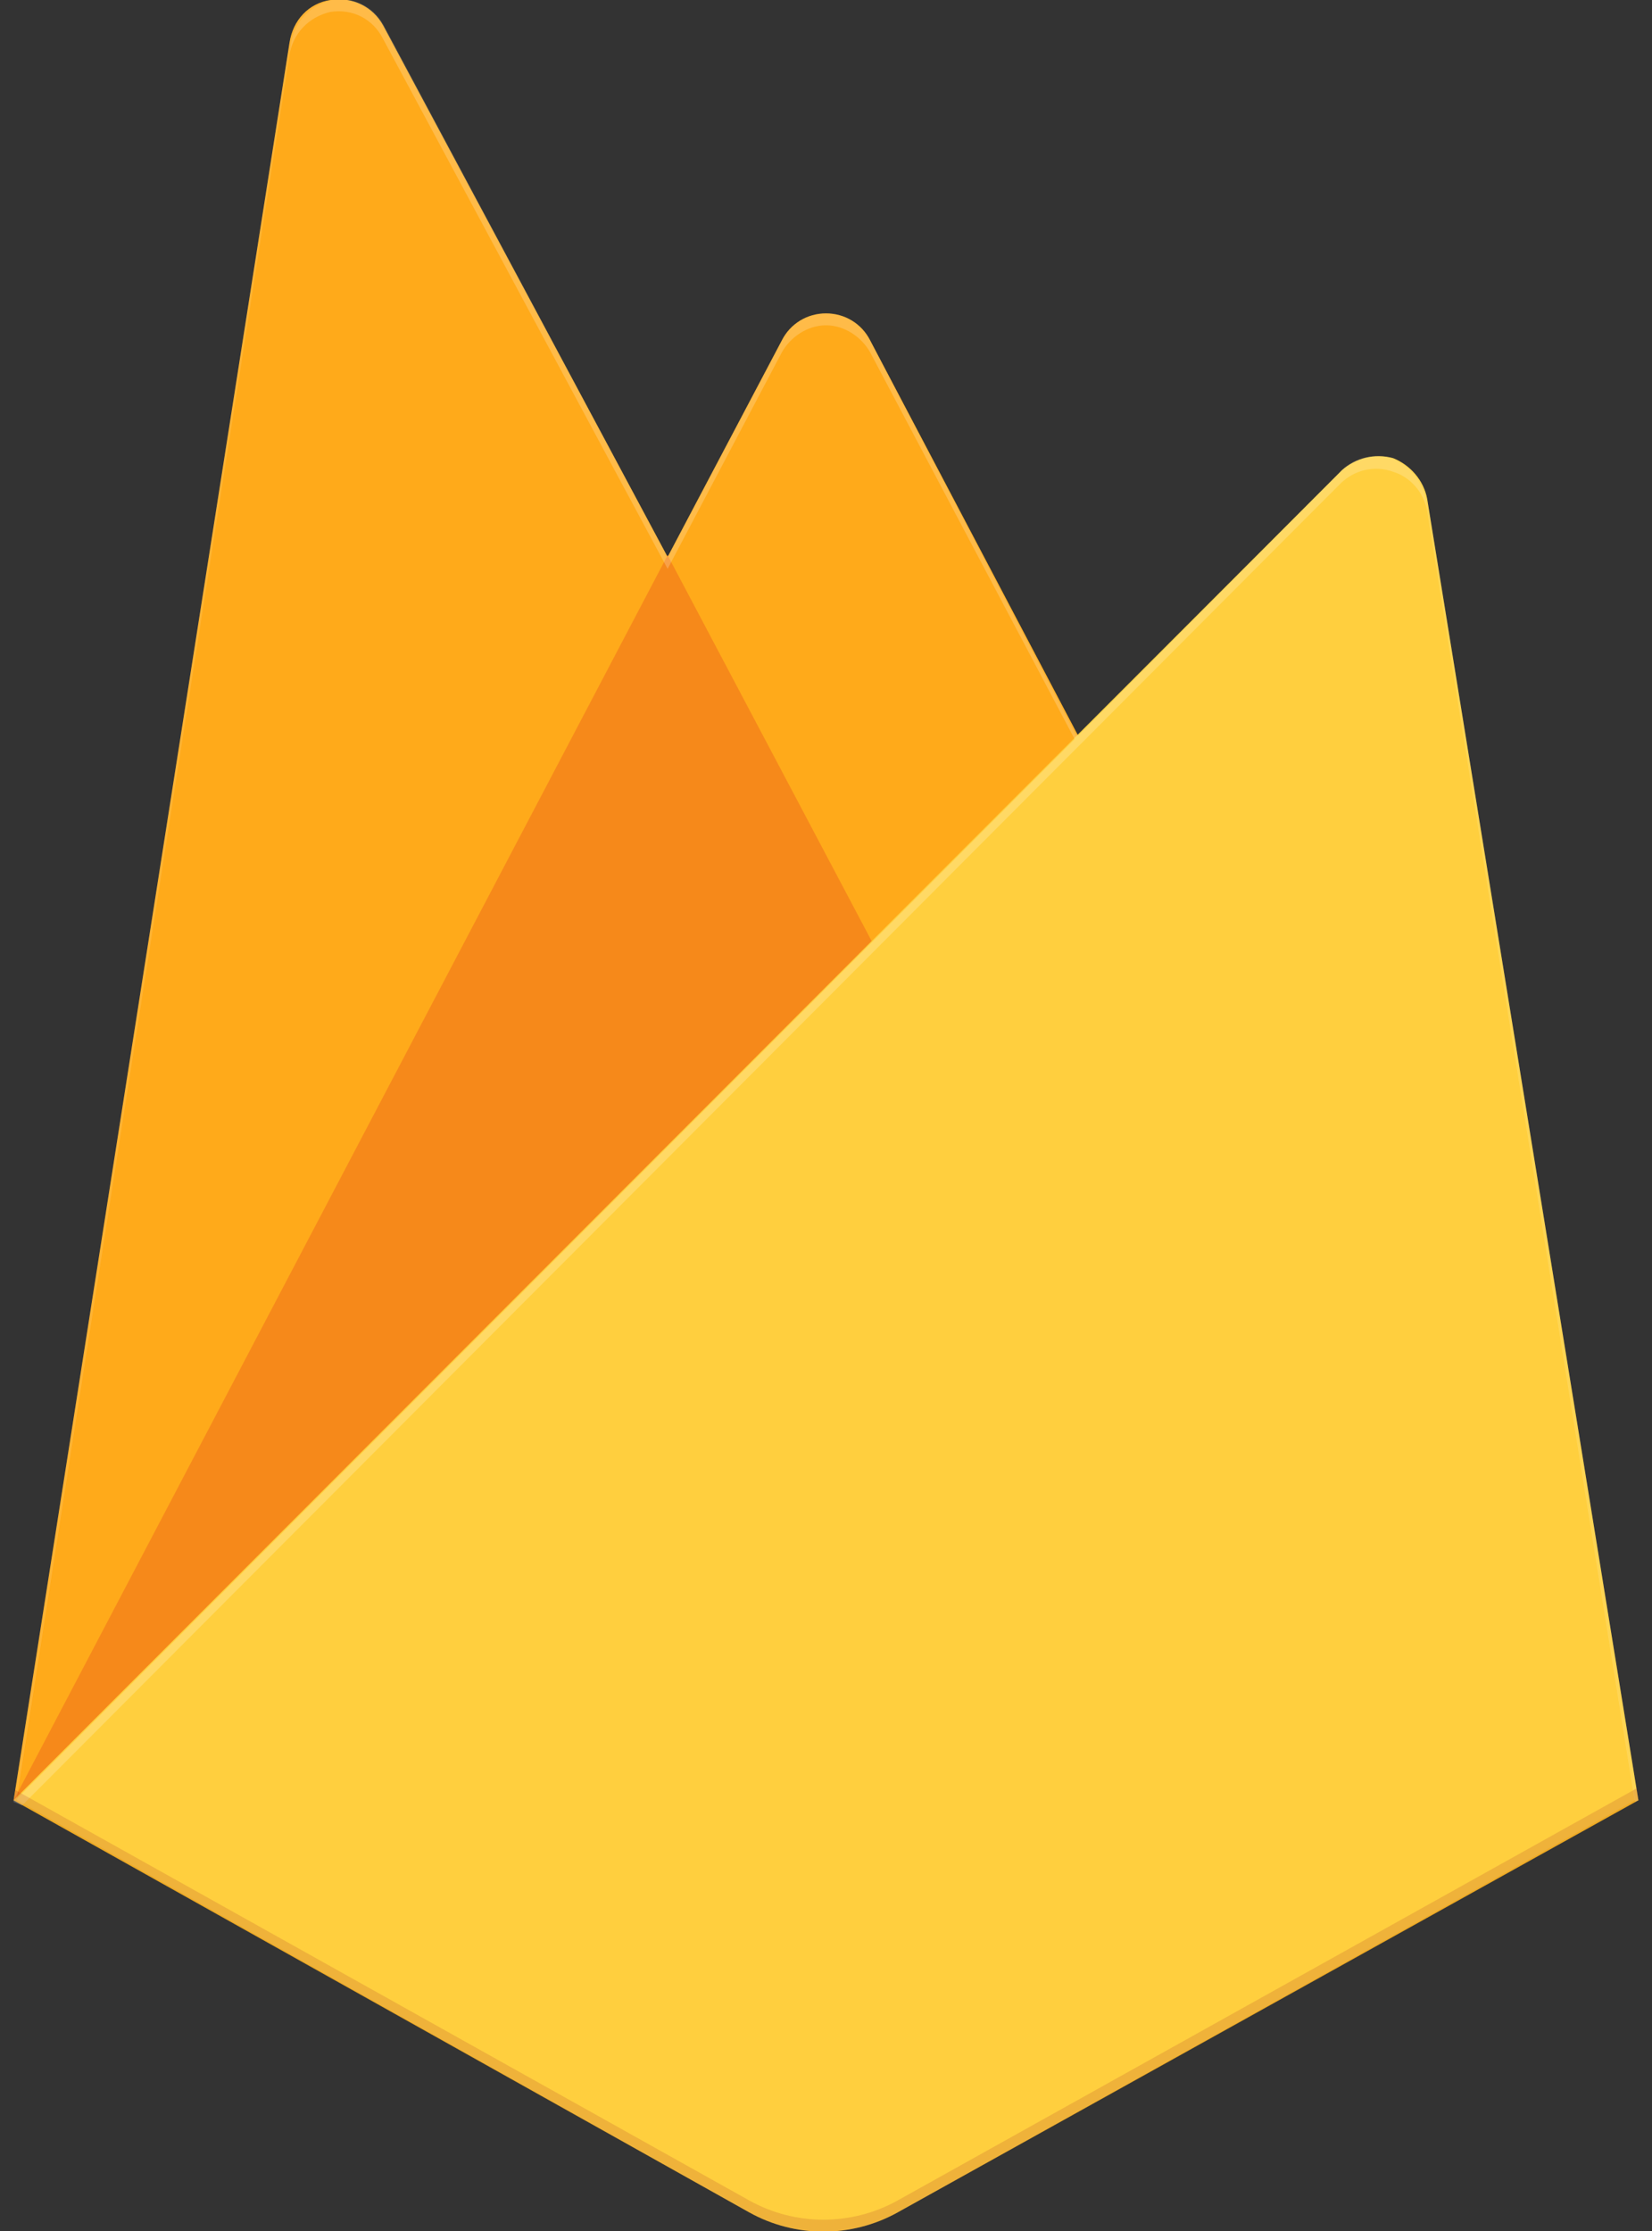
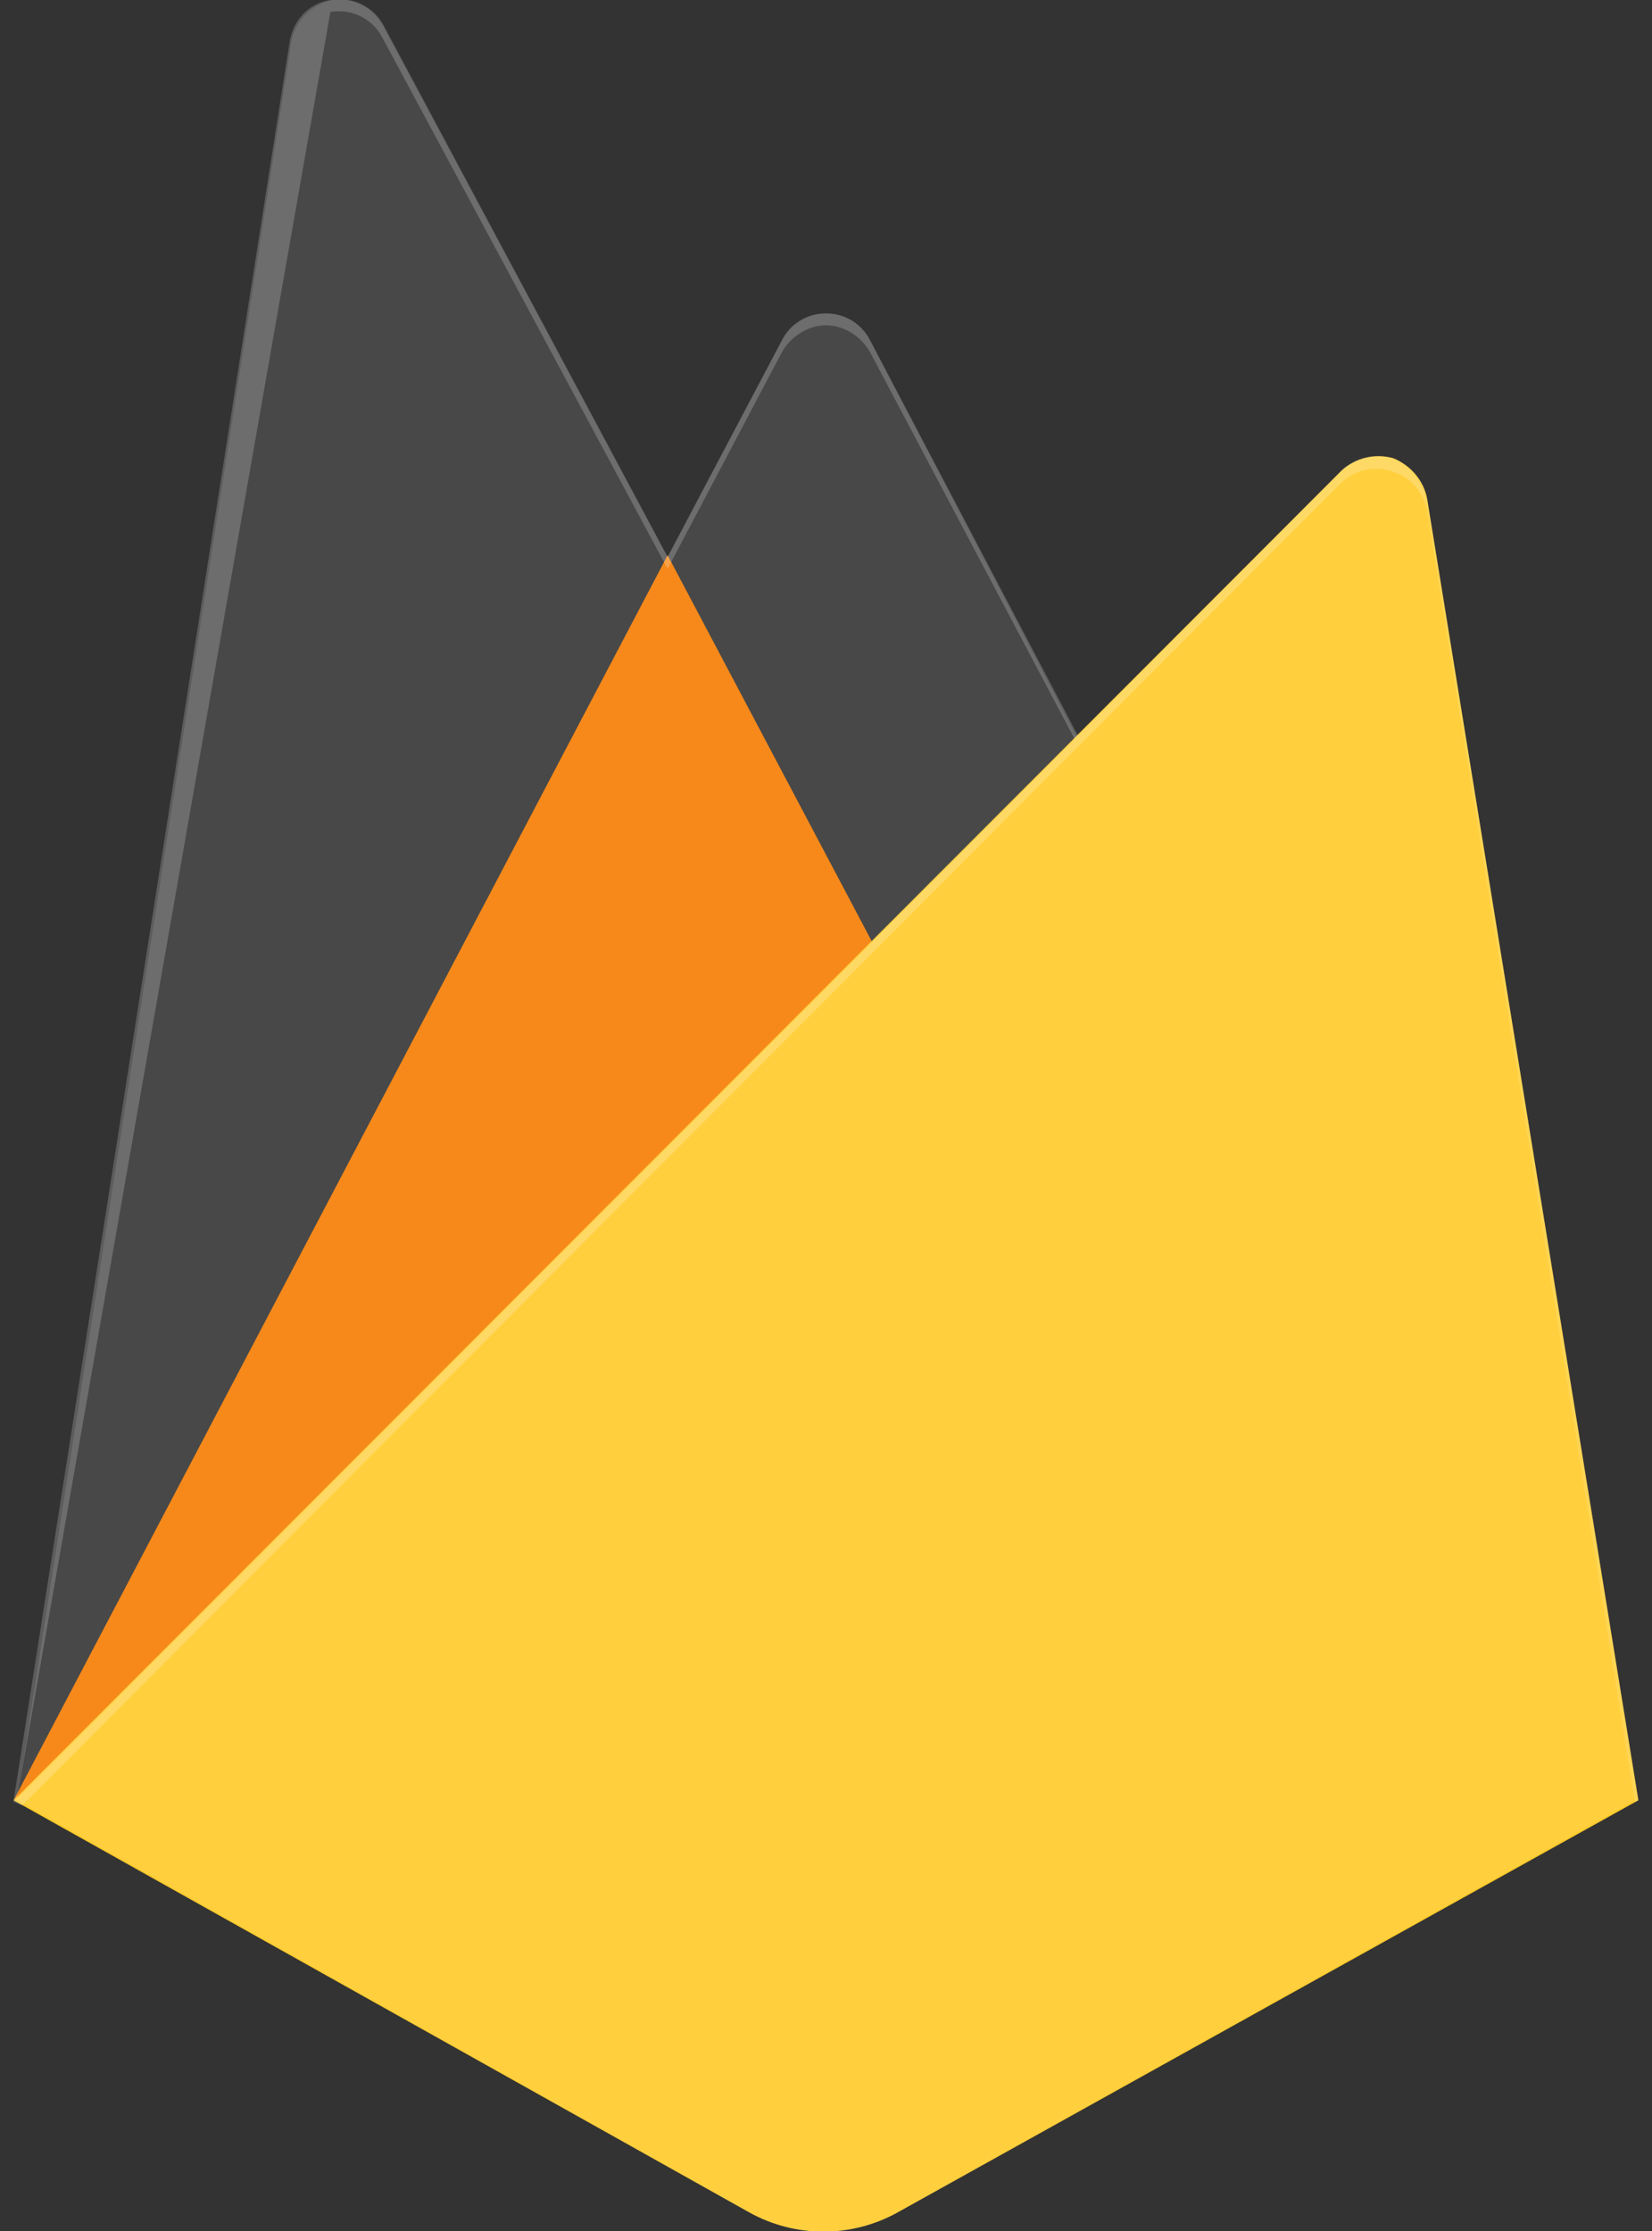
<svg xmlns="http://www.w3.org/2000/svg" version="1.2" viewBox="0 0 97 131" width="97" height="131">
  <rect x="0" y="0" width="97" height="131" fill="#333333" stroke="none" />
  <defs>
    <linearGradient id="P" gradientUnits="userSpaceOnUse" />
    <linearGradient id="g1" x1="-314" y1="2920.8" x2="9100.9" y2="15942.3" href="#P">
      <stop stop-color="#ffffff" stop-opacity=".1" />
      <stop offset="14" stop-color="#ffffff" stop-opacity=".1" />
      <stop offset="61" stop-color="#ffffff" stop-opacity="0" />
      <stop offset="100" stop-color="#ffffff" stop-opacity="0" />
    </linearGradient>
  </defs>
  <style>.s0{fill:#ffa000}.s1{fill:#f57c00}.s2{fill:#ffca28}.s3{opacity: .2;fill:#ffffff}.s4{opacity: .2;fill:#a52714}.s5{fill:url(#g1)}</style>
-   <path class="s0" d="m0.8 105.7l16.2-103.2c0.2-1.3 1.1-2.3 2.4-2.5c1.3-0.2 2.5 0.4 3.1 1.5l16.7 31.2l6.7-12.7c0.5-1 1.5-1.6 2.6-1.6c1.1 0 2.1 0.6 2.6 1.6l45.1 85.7c0 0-95.4 0-95.4 0z" />
  <path class="s1" d="m0.8 105.7l38.4-73.1l17.4 32.9z" />
  <path class="s2" d="m52.7 129.9c-2.7 1.5-6 1.5-8.7 0l-43.2-24.2l78-78.1c0.8-0.7 1.9-1 3-0.7c1 0.4 1.8 1.3 2 2.4l12.4 76.4c0 0-43.5 24.2-43.5 24.2z" />
-   <path fill-rule="evenodd" class="s3" d="m96.2 105.7l-0.2 0.1l-12.2-75.8c-0.2-1.1-1-2-2-2.3c-1.1-0.4-2.3-0.1-3.1 0.7l-77.4 77.6l-0.5-0.2v-0.1l16.2-103.2c0.2-1.3 1.1-2.3 2.4-2.5c1.3-0.2 2.5 0.4 3.1 1.5l16.7 31.2l6.7-12.7c0.5-1 1.5-1.6 2.6-1.6c1.1 0 2.1 0.6 2.6 1.6l12.2 23.2l15.5-15.6c0.8-0.7 1.9-1 3-0.7c1 0.4 1.8 1.3 2 2.4c0 0 12.4 76.4 12.4 76.4zm-95.2-0.1c0 0 62.1-62.2 62.1-62.2l-12-22.7c-0.5-0.9-1.5-1.6-2.6-1.6c-1.1 0-2.1 0.7-2.6 1.6l-6.7 12.7l-16.7-31.1c-0.6-1.2-1.8-1.8-3.1-1.6c-1.3 0.3-2.2 1.3-2.4 2.5z" />
-   <path class="s4" d="m96.1 105l0.1 0.7l-43.5 24.2c-2.7 1.5-6 1.5-8.7 0l-43.2-24.2l0.1-0.6l43.1 24.1c2.7 1.5 6 1.5 8.7 0c0 0 43.4-24.2 43.4-24.2z" />
+   <path fill-rule="evenodd" class="s3" d="m96.2 105.7l-0.2 0.1l-12.2-75.8c-0.2-1.1-1-2-2-2.3c-1.1-0.4-2.3-0.1-3.1 0.7l-77.4 77.6l-0.5-0.2v-0.1l16.2-103.2c0.2-1.3 1.1-2.3 2.4-2.5c1.3-0.2 2.5 0.4 3.1 1.5l16.7 31.2l6.7-12.7c0.5-1 1.5-1.6 2.6-1.6c1.1 0 2.1 0.6 2.6 1.6l12.2 23.2l15.5-15.6c0.8-0.7 1.9-1 3-0.7c1 0.4 1.8 1.3 2 2.4c0 0 12.4 76.4 12.4 76.4zm-95.2-0.1c0 0 62.1-62.2 62.1-62.2l-12-22.7c-0.5-0.9-1.5-1.6-2.6-1.6c-1.1 0-2.1 0.7-2.6 1.6l-6.7 12.7l-16.7-31.1c-0.6-1.2-1.8-1.8-3.1-1.6z" />
  <path class="s5" d="m96 105.7l-43.3 24.2c-2.7 1.5-6 1.5-8.7 0l-43-24.2l16.1-103.2c0.2-1.2 1.1-2.2 2.4-2.5c1.3-0.2 2.5 0.4 3.1 1.6l16.6 31.1l6.7-12.7c0.5-1 1.5-1.6 2.6-1.6c1.1 0 2.1 0.6 2.6 1.6l12.1 23.2l15.5-15.5c0.7-0.8 1.9-1.1 3-0.8c1 0.4 1.8 1.3 2 2.4c0 0 12.3 76.4 12.3 76.4z" />
</svg>